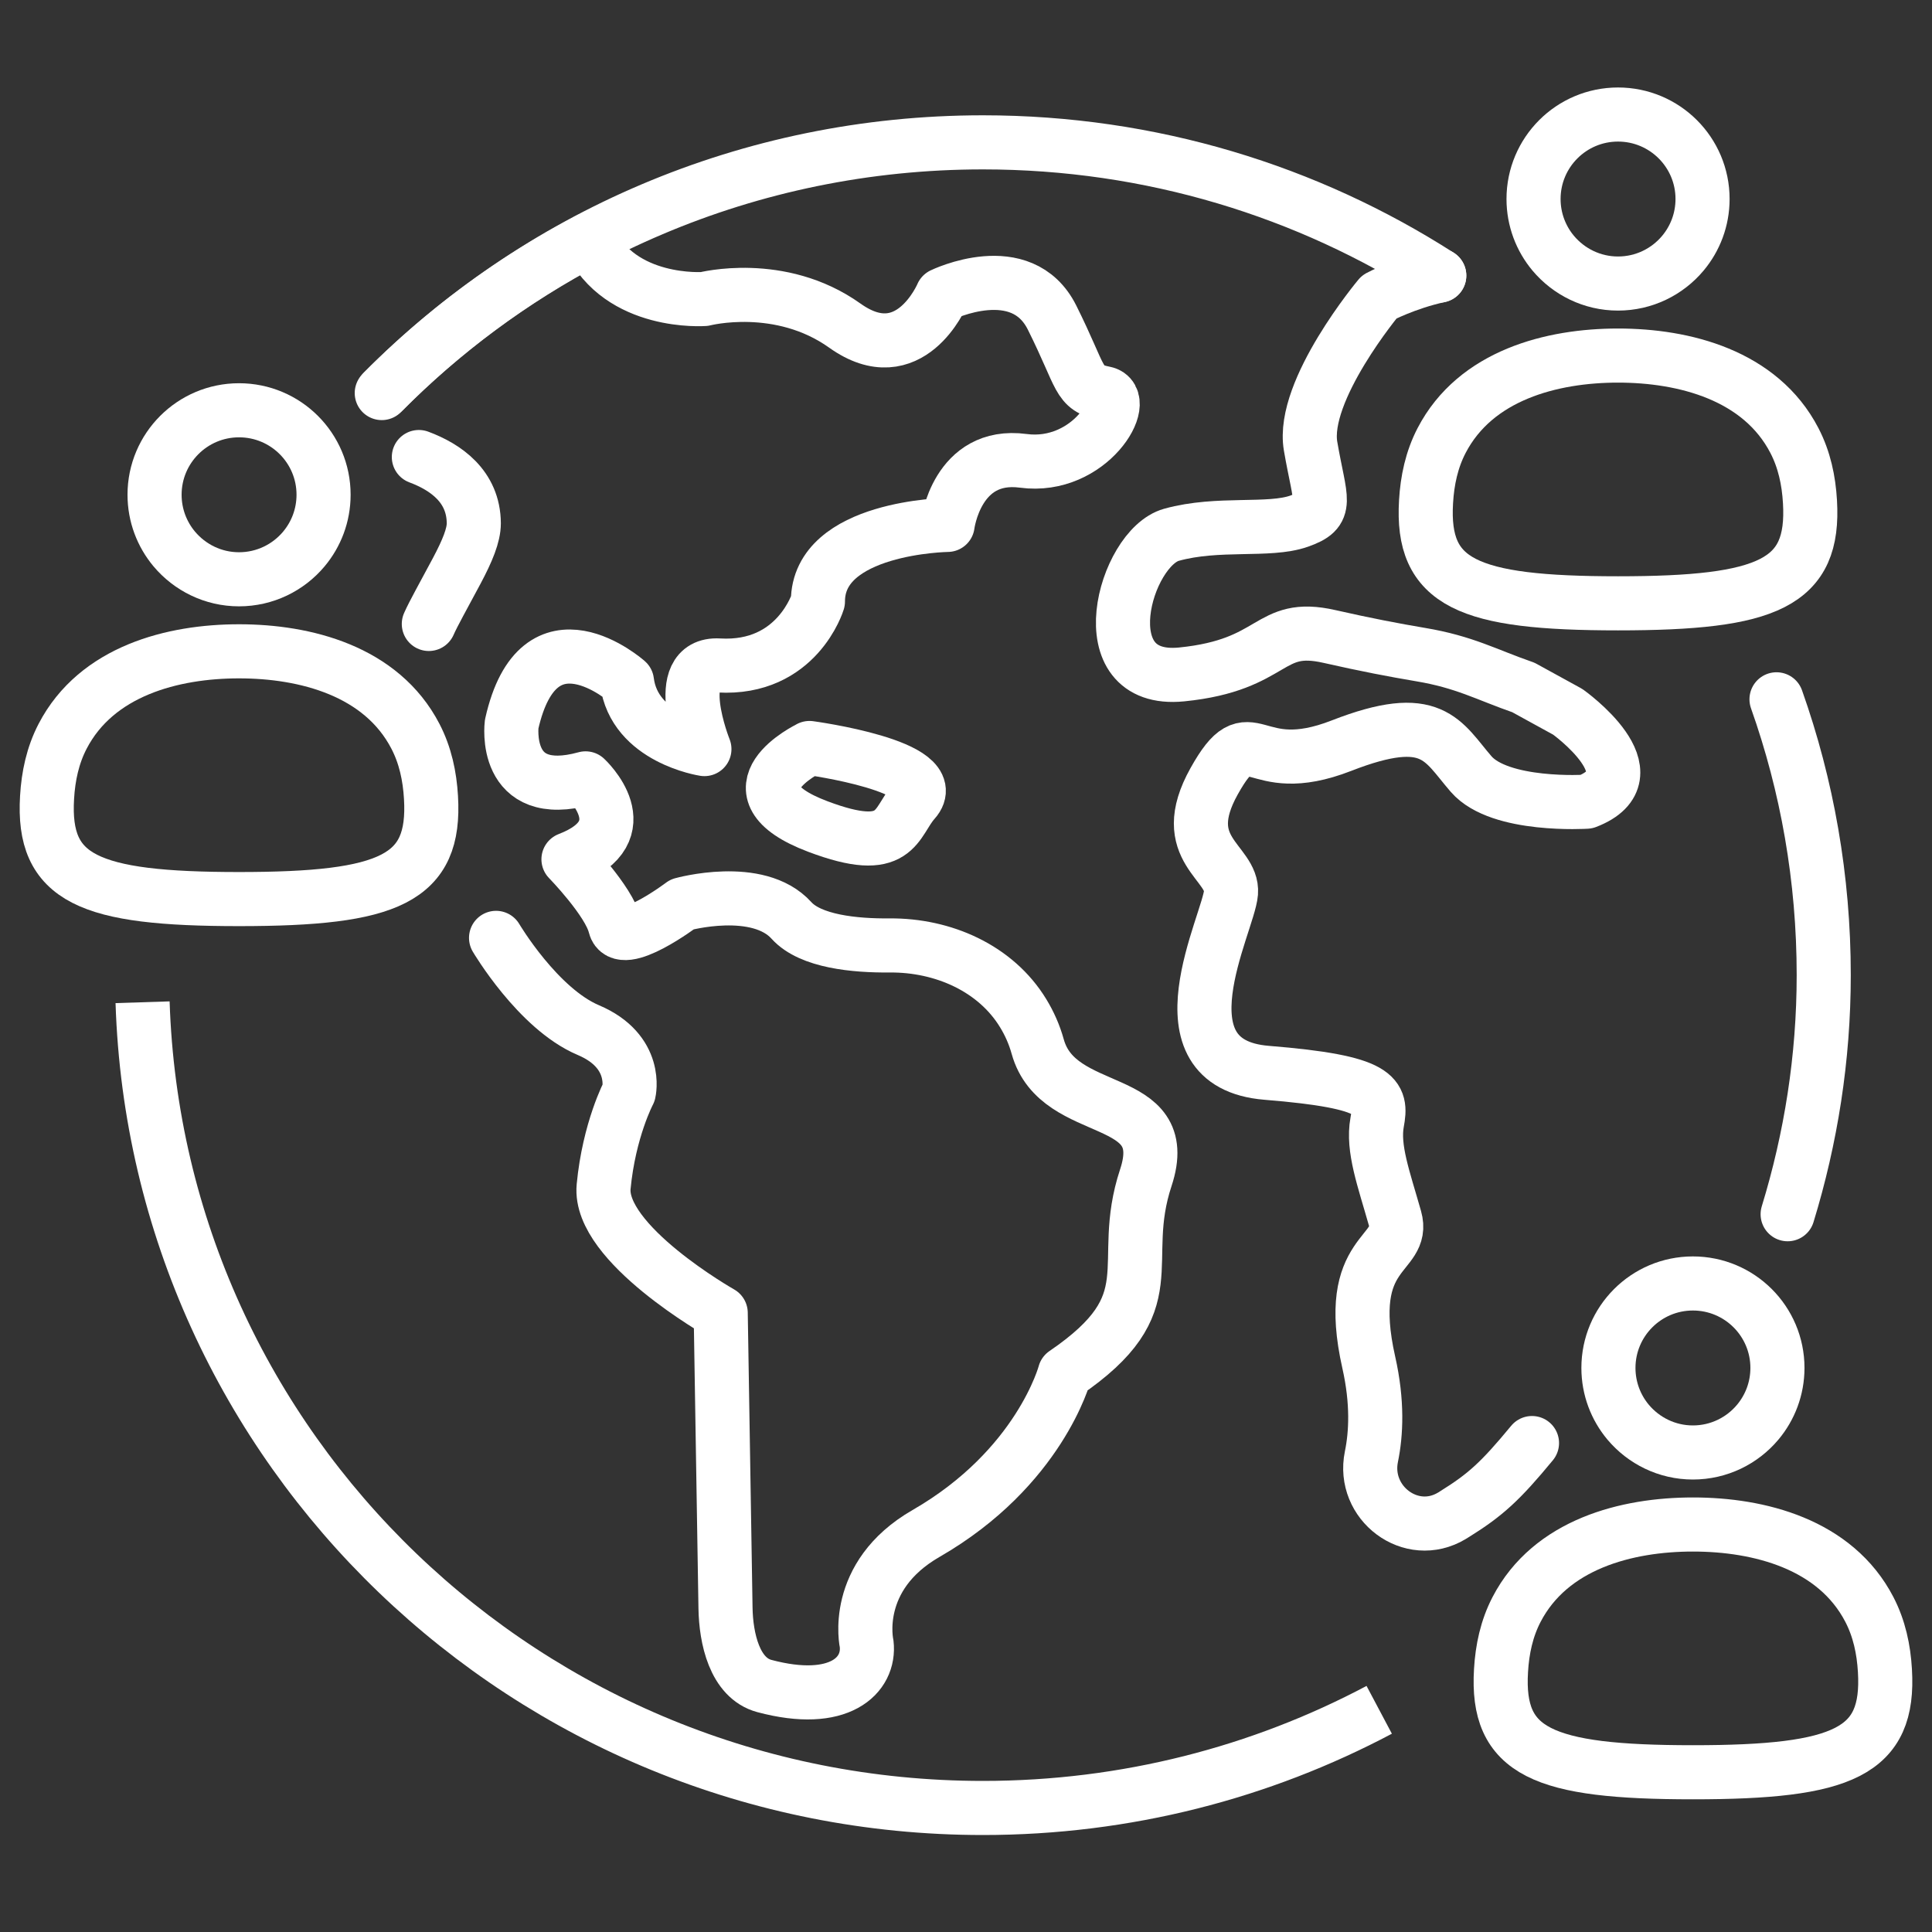
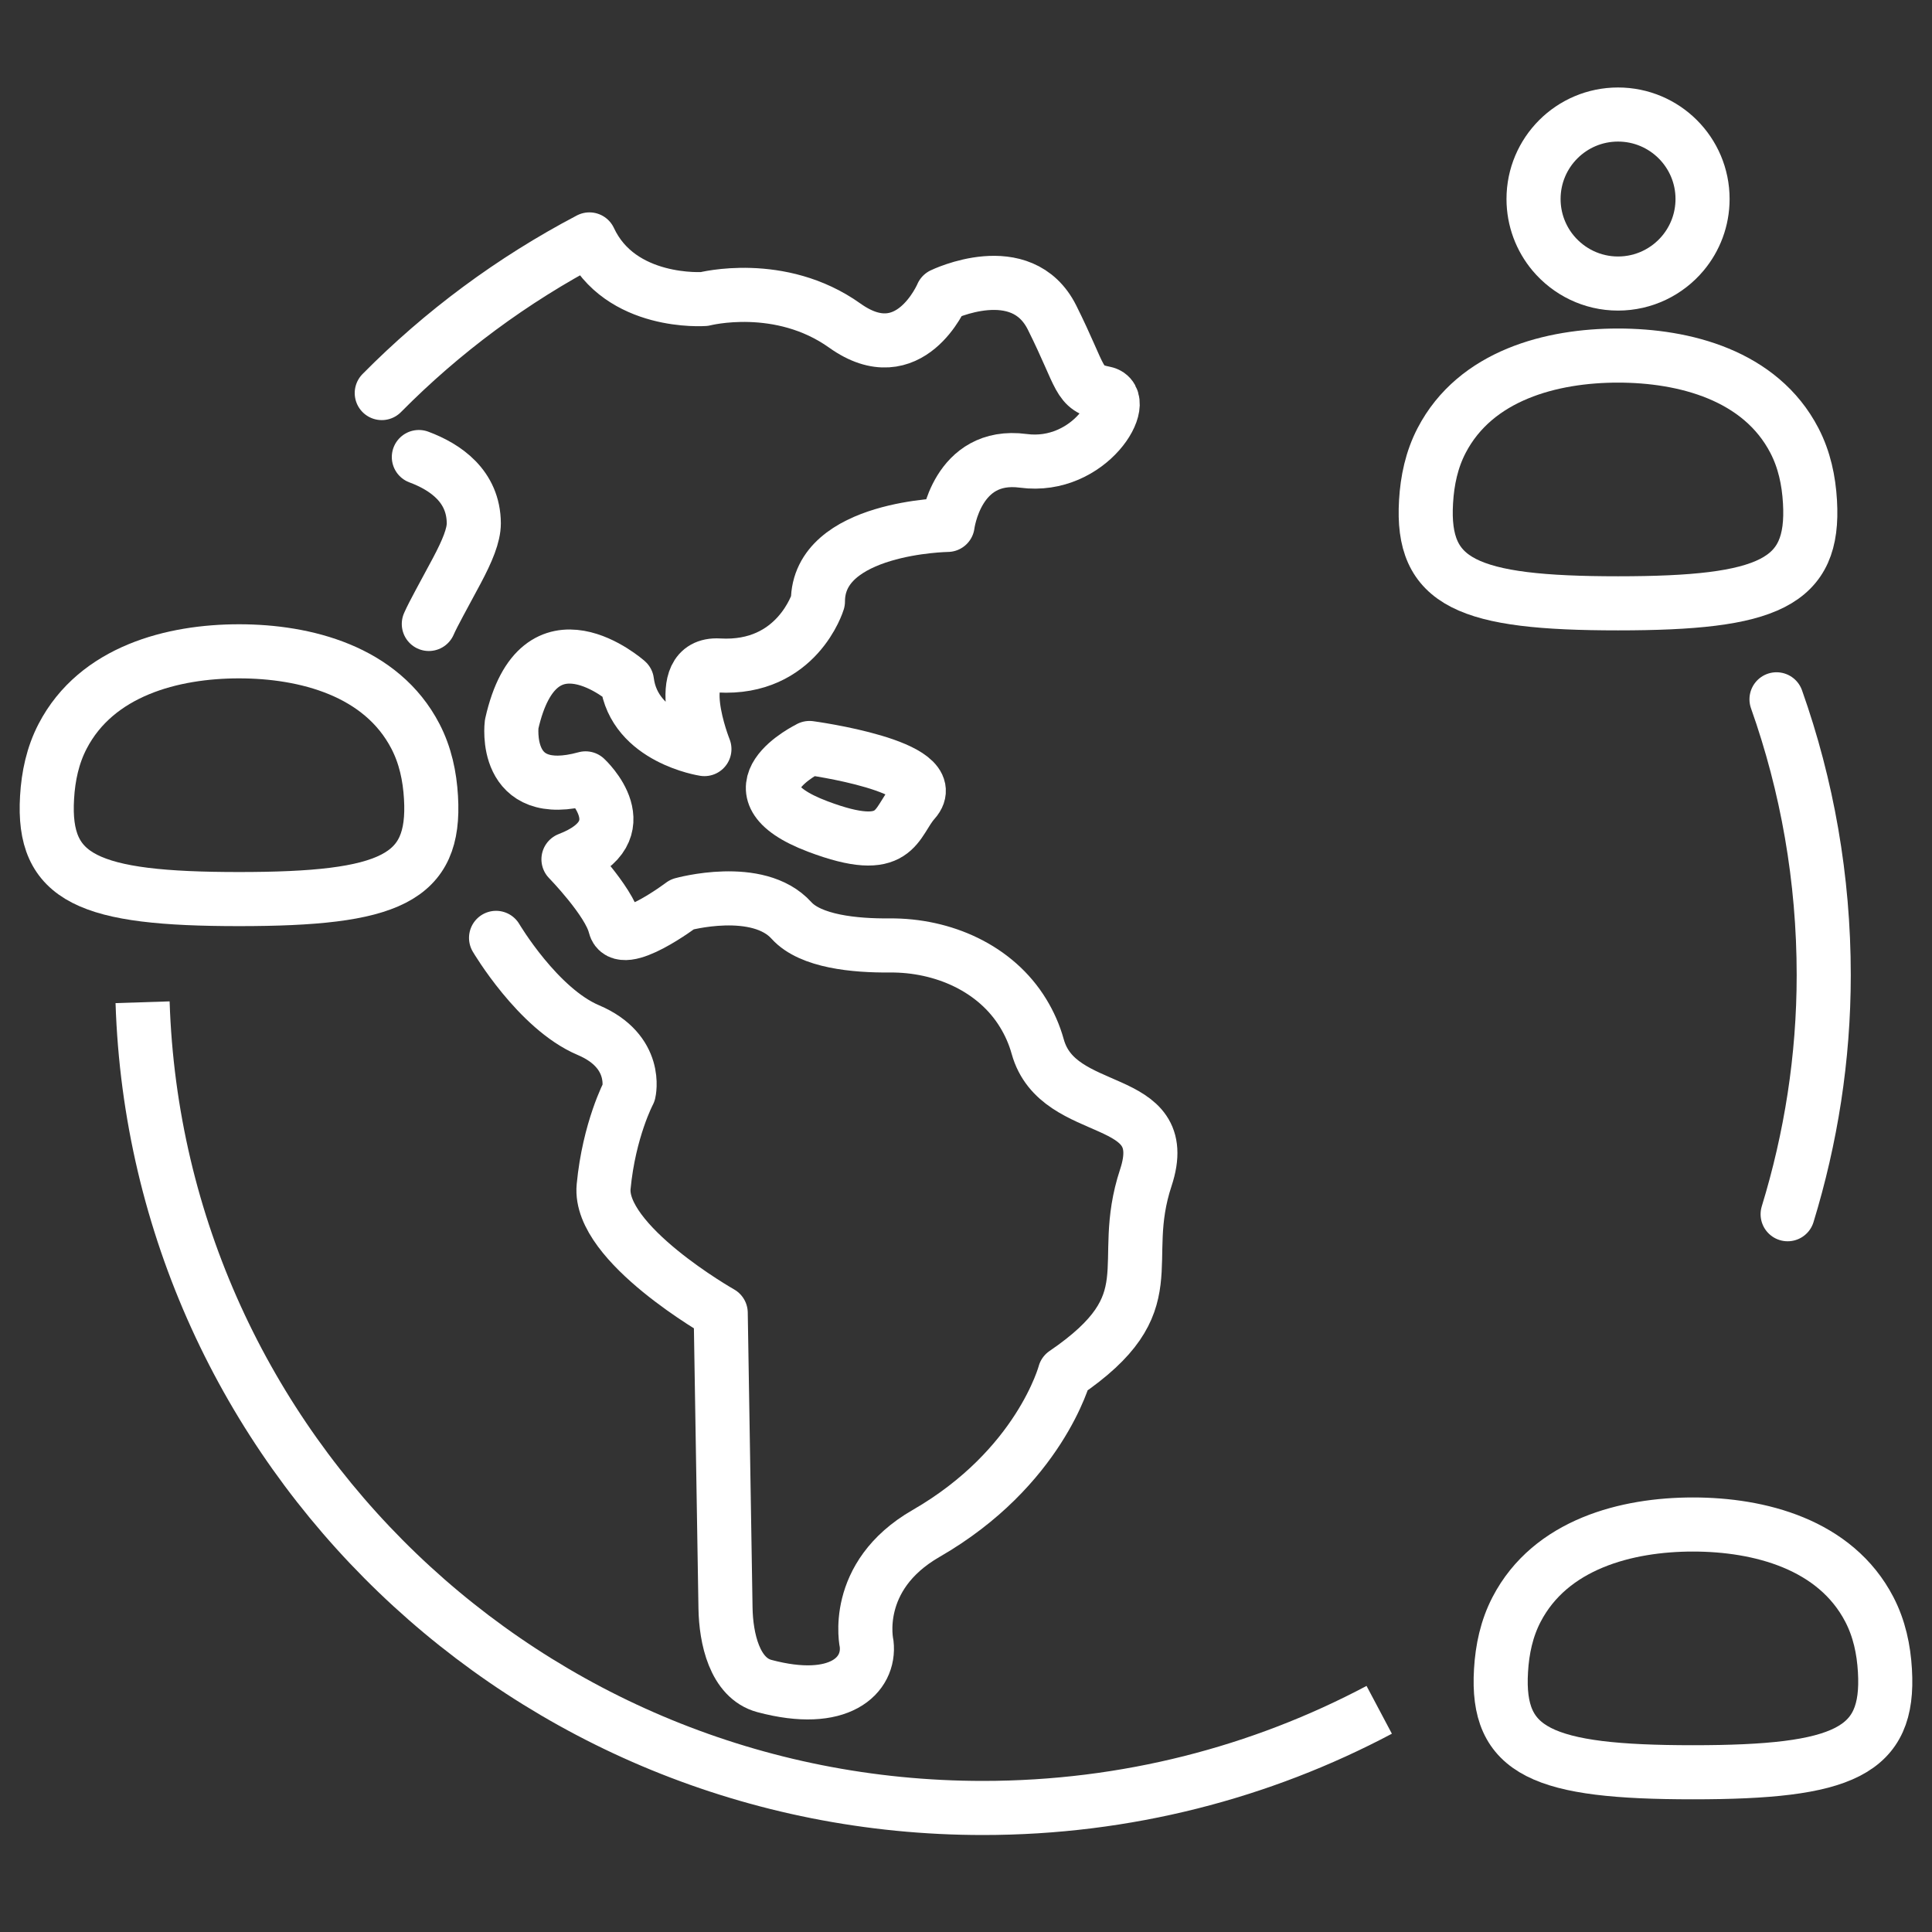
<svg xmlns="http://www.w3.org/2000/svg" id="Layer_1" viewBox="0 0 250 250">
  <rect x="0" y="0" width="250" height="250" fill="#333333" stroke="none" />
  <defs>
    <style>
      .cls-1, .cls-2, .cls-3 {
        fill: none;
        stroke: #fff;
        stroke-width: 7px;
      }

      .cls-1, .cls-3 {
        stroke-miterlimit: 10;
      }

      .cls-2 {
        stroke-linejoin: round;
      }

      .cls-2, .cls-3 {
        stroke-linecap: round;
      }
    </style>
  </defs>
  <g>
    <path class="cls-1" d="M178.47,221.25c-15.28,8.1-32.74,12.7-51.28,12.7-58.9,0-106.88-46.37-108.74-104.26" />
-     <path class="cls-3" d="M49.59,50.65c19.74-19.89,47.21-32.23,77.6-32.23,21.77,0,42.04,6.33,59.05,17.24" />
    <path class="cls-2" d="M104.75,96.79s17.56,2.36,13.55,6.86c-2.51,2.81-2.09,7.23-12.5,3.29-12.38-4.69-1.05-10.14-1.05-10.14Z" />
    <path class="cls-2" d="M64.19,121.36s5.4,9.16,11.93,11.93c6.53,2.76,5.25,8.06,5.25,8.06,0,0-2.56,4.83-3.26,12.2-.7,7.37,15.15,16.34,15.15,16.34l.62,38.17c.06,3.94,1.18,9.08,5.03,10.11,9.7,2.59,13.71-1.38,13.23-5.47,0,0-1.97-8.71,7.69-14.27,14.71-8.47,17.95-20.72,17.95-20.72,13.52-9.21,6.76-14.04,10.49-25.32,3.73-11.28-11.34-7.44-13.99-16.96-.44-1.59-1.09-3.02-1.87-4.3-3.55-5.85-10.39-8.85-17.29-8.79-4.52.04-10.24-.51-12.7-3.23-4.35-4.82-14.14-2.09-14.14-2.09,0,0-7.93,5.99-8.7,2.76-.78-3.22-6.02-8.59-6.02-8.59,9.56-3.68,2.21-10.47,2.21-10.47-10.84,2.99-9.56-7.02-9.56-7.02,3.5-15.65,14.92-5.52,14.92-5.52.93,7.37,10.02,8.75,10.02,8.75,0,0-4.49-11.18,1.87-10.82,10.14.58,12.82-8.29,12.82-8.29,0-9.67,16.78-9.9,16.78-9.9,0,0,1.17-9.44,9.79-8.29,8.63,1.15,13.99-8.06,10.49-8.75-3.5-.69-2.8-1.84-6.76-9.78-3.96-7.94-14.22-2.95-14.22-2.95,0,0-4.2,9.97-12.59,3.99-8.39-5.99-18.19-3.45-18.19-3.45,0,0-10.9.81-14.87-7.71-9.98,5.24-19.04,11.96-26.87,19.88" />
    <path class="cls-2" d="M54.2,59.14c3.44,1.28,7.08,3.77,7.11,8.57,0,1.56-.83,3.57-2.22,6.18-1.84,3.46-2.95,5.39-3.6,6.85" />
-     <path class="cls-2" d="M186.24,35.66c-4.4.96-7.77,2.76-7.77,2.76,0,0-10.12,12.1-8.88,19.32,1.24,7.21,2.44,8.32-1.49,9.7-3.93,1.38-10.45.08-16.51,1.76-6.06,1.69-10.95,19.3,1.32,18.07,12.28-1.23,11.04-6.75,19.12-4.91,4.71,1.07,8.39,1.77,11.77,2.34,5.74.96,8.52,2.59,13.33,4.26l5.74,3.15s11.44,8.15,2.42,11.63c0,0-11.19.72-14.92-3.57-3.73-4.3-4.97-8.29-16.79-3.68-11.81,4.6-11.5-4.3-16.47,4.6-4.97,8.9,2.49,10.44,2.18,14.43-.31,3.99-10,22.11,4.61,23.3,14.61,1.18,14.92,3.02,14.3,6.4-.62,3.38.87,7.34,2.31,12.43,1.4,4.95-6.73,3.83-3.39,18.65,1.16,5.14.95,9.22.34,12.19-1.23,5.99,5.14,10.83,10.42,7.65.11-.06.21-.13.32-.2,4.03-2.5,5.98-4.29,10.04-9.21" />
    <path class="cls-2" d="M231.32,157.12c3-9.8,4.67-20.17,4.67-30.94,0-12.51-2.15-24.52-6.11-35.69" />
  </g>
  <g>
    <g>
      <path class="cls-2" d="M30.93,84.28c-8.57,0-18.43,2.53-22.83,11-1.28,2.47-1.85,5.15-2.01,7.91-.63,10.53,5.34,13.15,24.84,13.15s25.47-2.62,24.84-13.15c-.16-2.76-.73-5.44-2.01-7.91-4.4-8.48-14.27-11-22.83-11Z" />
-       <path class="cls-2" d="M20,64.02c0,2.67.96,5.12,2.55,7.02,2.01,2.39,5.02,3.92,8.38,3.92s6.38-1.52,8.39-3.92c1.59-1.9,2.55-4.35,2.55-7.02,0-6.04-4.9-10.93-10.94-10.93s-10.93,4.9-10.93,10.93Z" />
    </g>
    <g>
      <path class="cls-2" d="M209.37,46.01c-8.57,0-18.43,2.53-22.83,11-1.28,2.47-1.85,5.15-2.01,7.91-.63,10.53,5.34,13.15,24.84,13.15s25.47-2.62,24.84-13.15c-.16-2.76-.73-5.44-2.01-7.91-4.4-8.48-14.27-11-22.83-11Z" />
      <path class="cls-2" d="M198.44,25.75c0,2.67.96,5.12,2.55,7.02,2.01,2.39,5.02,3.92,8.38,3.92s6.38-1.52,8.39-3.92c1.59-1.9,2.55-4.35,2.55-7.02,0-6.04-4.9-10.93-10.94-10.93s-10.93,4.9-10.93,10.93Z" />
    </g>
    <g>
      <path class="cls-2" d="M219.07,197.27c-8.57,0-18.43,2.53-22.83,11-1.28,2.47-1.85,5.15-2.01,7.91-.63,10.53,5.34,13.15,24.84,13.15s25.47-2.62,24.84-13.15c-.16-2.76-.73-5.44-2.01-7.91-4.4-8.48-14.27-11-22.83-11Z" />
-       <path class="cls-2" d="M208.13,177.01c0,2.67.96,5.12,2.55,7.02,2.01,2.39,5.02,3.92,8.38,3.92s6.38-1.52,8.39-3.92c1.59-1.9,2.55-4.35,2.55-7.02,0-6.04-4.9-10.93-10.94-10.93s-10.93,4.9-10.93,10.93Z" />
    </g>
  </g>
</svg>